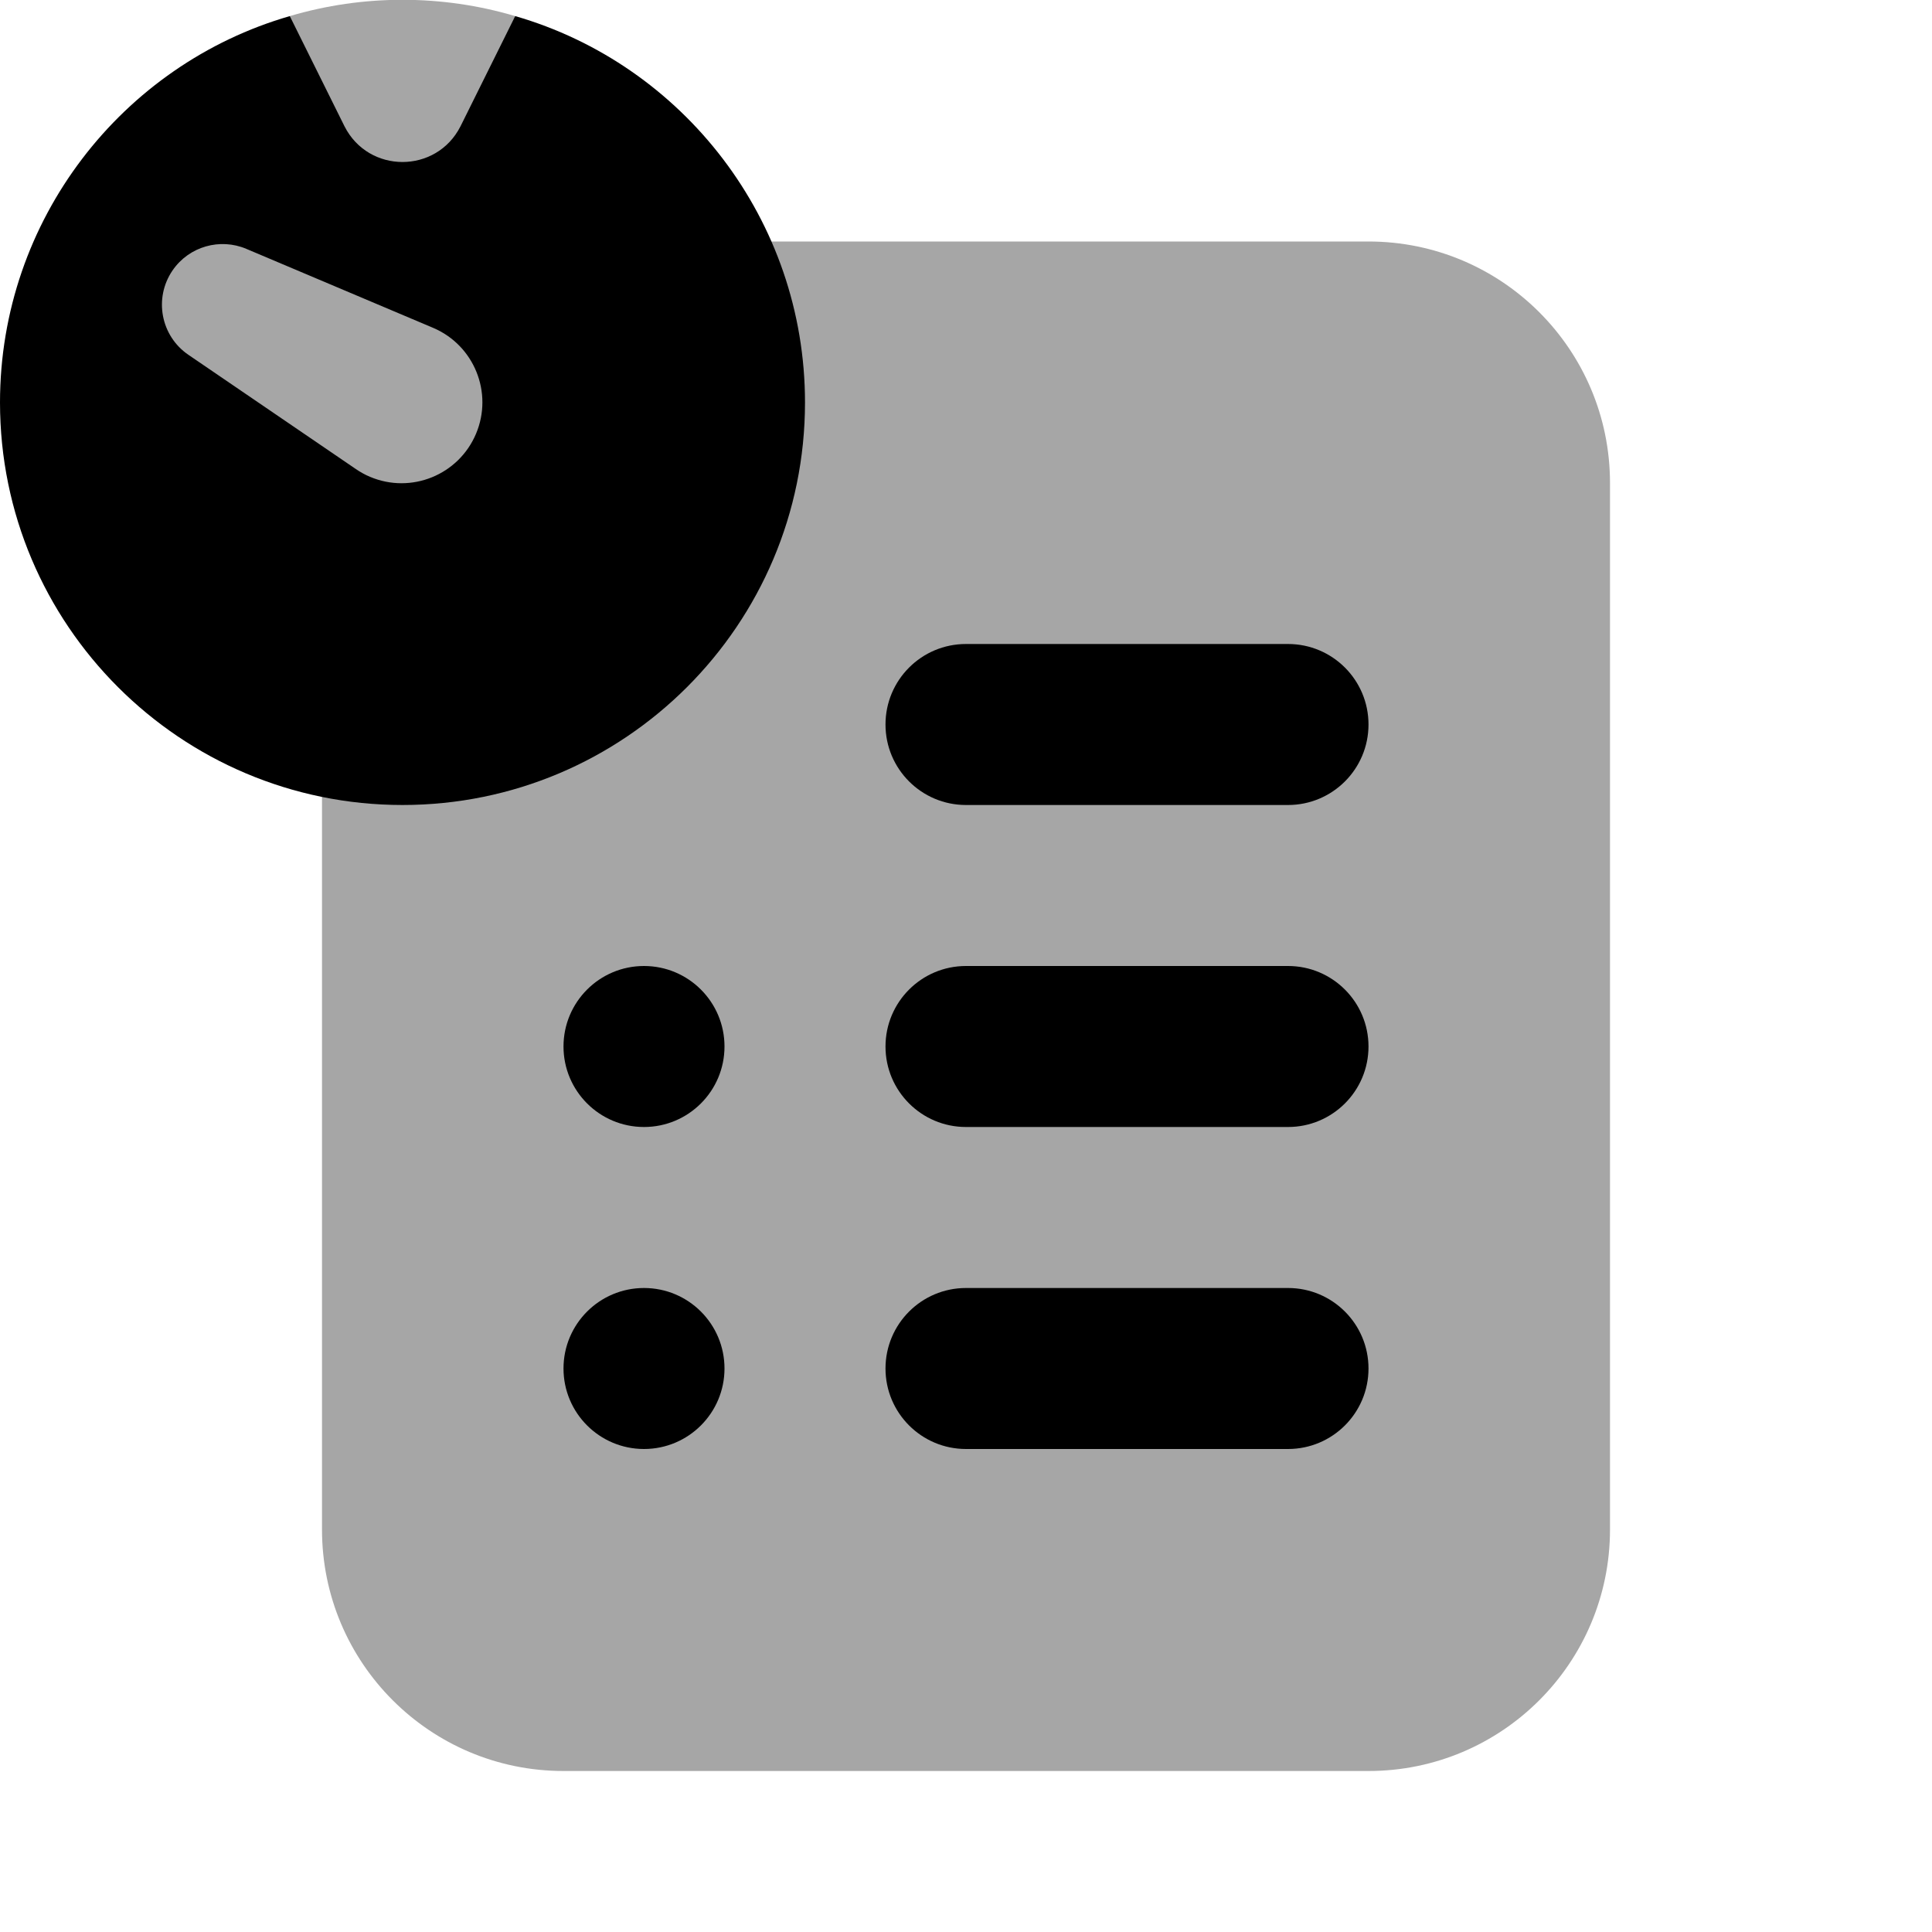
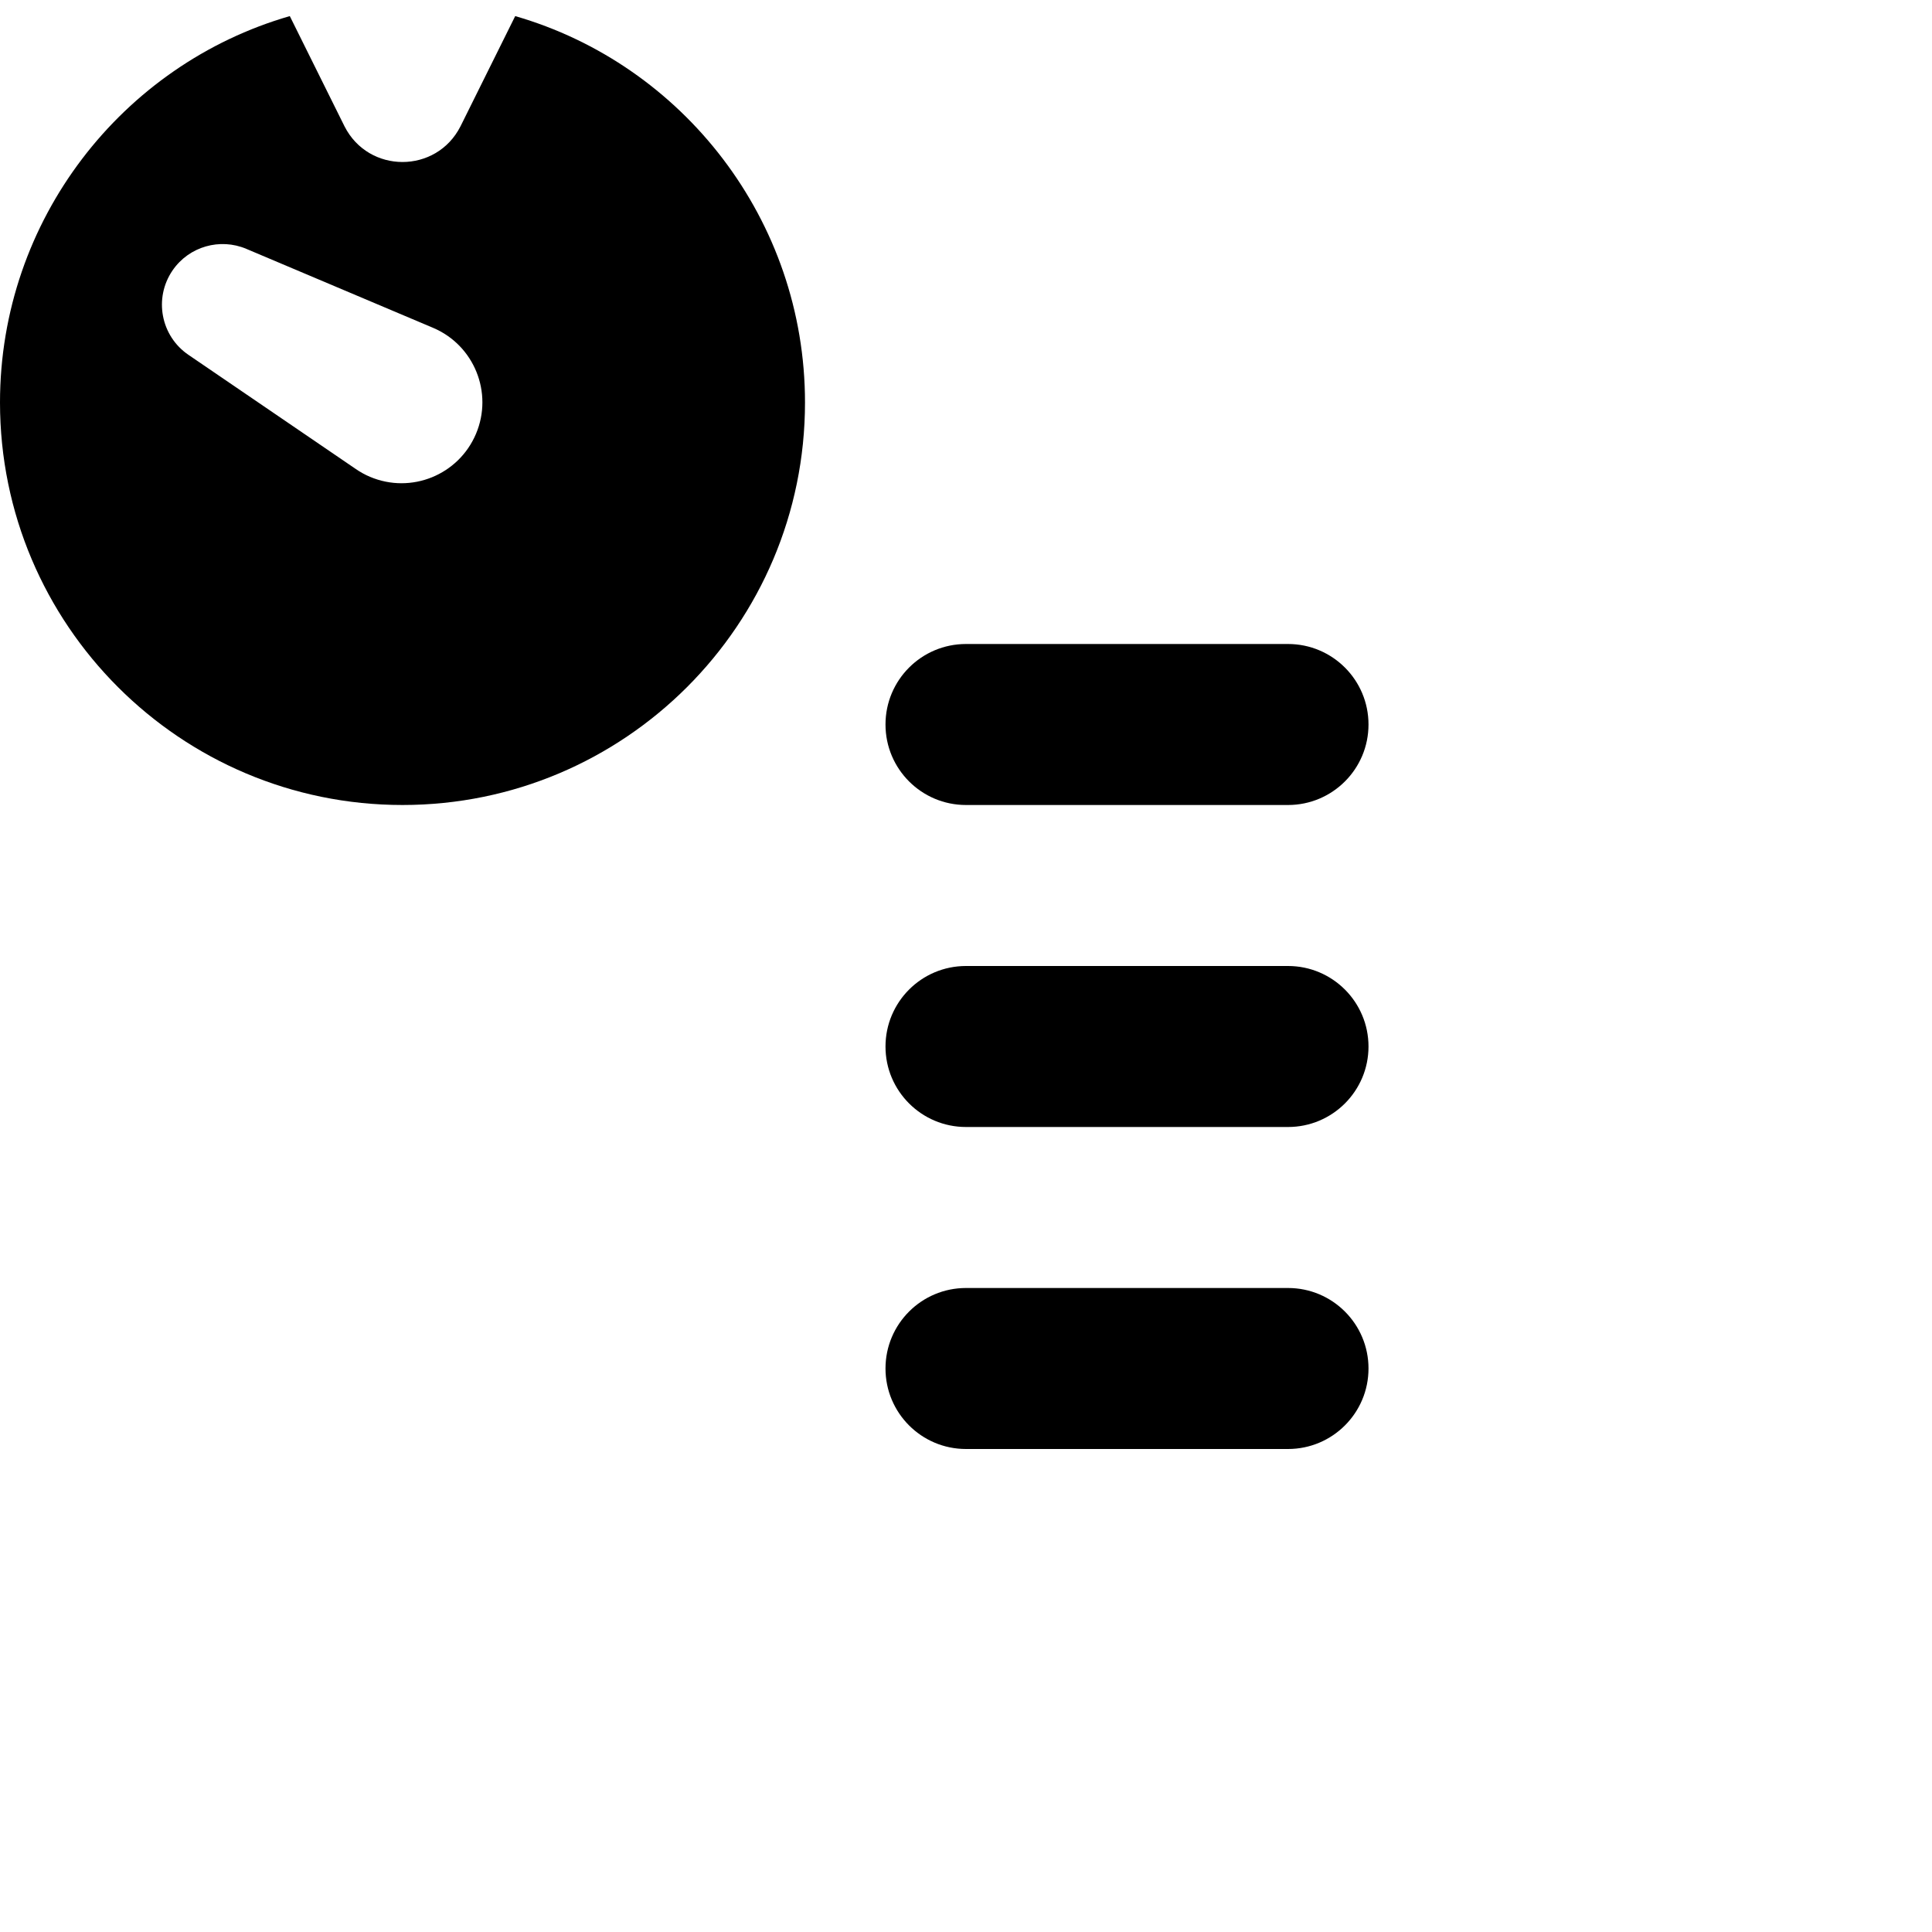
<svg xmlns="http://www.w3.org/2000/svg" viewBox="0 0 24 24" width="24px" height="24px">
  <path d="M12,14h4c0.553,0,1-0.448,1-1s-0.447-1-1-1h-4c-0.553,0-1,0.448-1,1S11.447,14,12,14z" />
  <path d="M12,10h4c0.553,0,1-0.448,1-1s-0.447-1-1-1h-4c-0.553,0-1,0.448-1,1S11.447,10,12,10z" />
  <path d="M12,18h4c0.553,0,1-0.448,1-1s-0.447-1-1-1h-4c-0.553,0-1,0.448-1,1S11.447,18,12,18z" />
-   <circle cx="8" cy="13" r="1" />
-   <circle cx="8" cy="17" r="1" />
-   <path d="M17,3H8.461C8.114,2.406,7.619,1.91,7.026,1.562C6.692,1.366,6.4,0.2,6.4,0.2 c-0.91-0.27-1.89-0.27-2.8,0c0,0-0.284,1.163-0.614,1.355C1.799,2.246,1,3.527,1,5c0,0.171,0.03,0.334,0.05,0.5 C1.03,5.666,1,5.829,1,6c0,1.862,1.278,3.412,3,3.859V19c0,1.657,1.343,3,3,3h10c1.657,0,3-1.343,3-3V6C20,4.343,18.657,3,17,3z" opacity=".35" />
  <path d="M10,5c0,2.76-2.24,5-5,5S0,7.76,0,5c0-2.27,1.52-4.2,3.6-4.8l0.68,1.37c0.3,0.59,1.14,0.59,1.44,0L6.4,0.2 C8.48,0.8,10,2.73,10,5z M4.596,5.923C5.108,6.14,5.697,5.9,5.913,5.389C6.129,4.878,5.89,4.288,5.379,4.072l-2.32-0.981 c-0.324-0.137-0.71-0.032-0.916,0.269C1.908,3.705,1.997,4.174,2.341,4.408l2.08,1.419C4.474,5.863,4.535,5.898,4.596,5.923z" />
</svg>